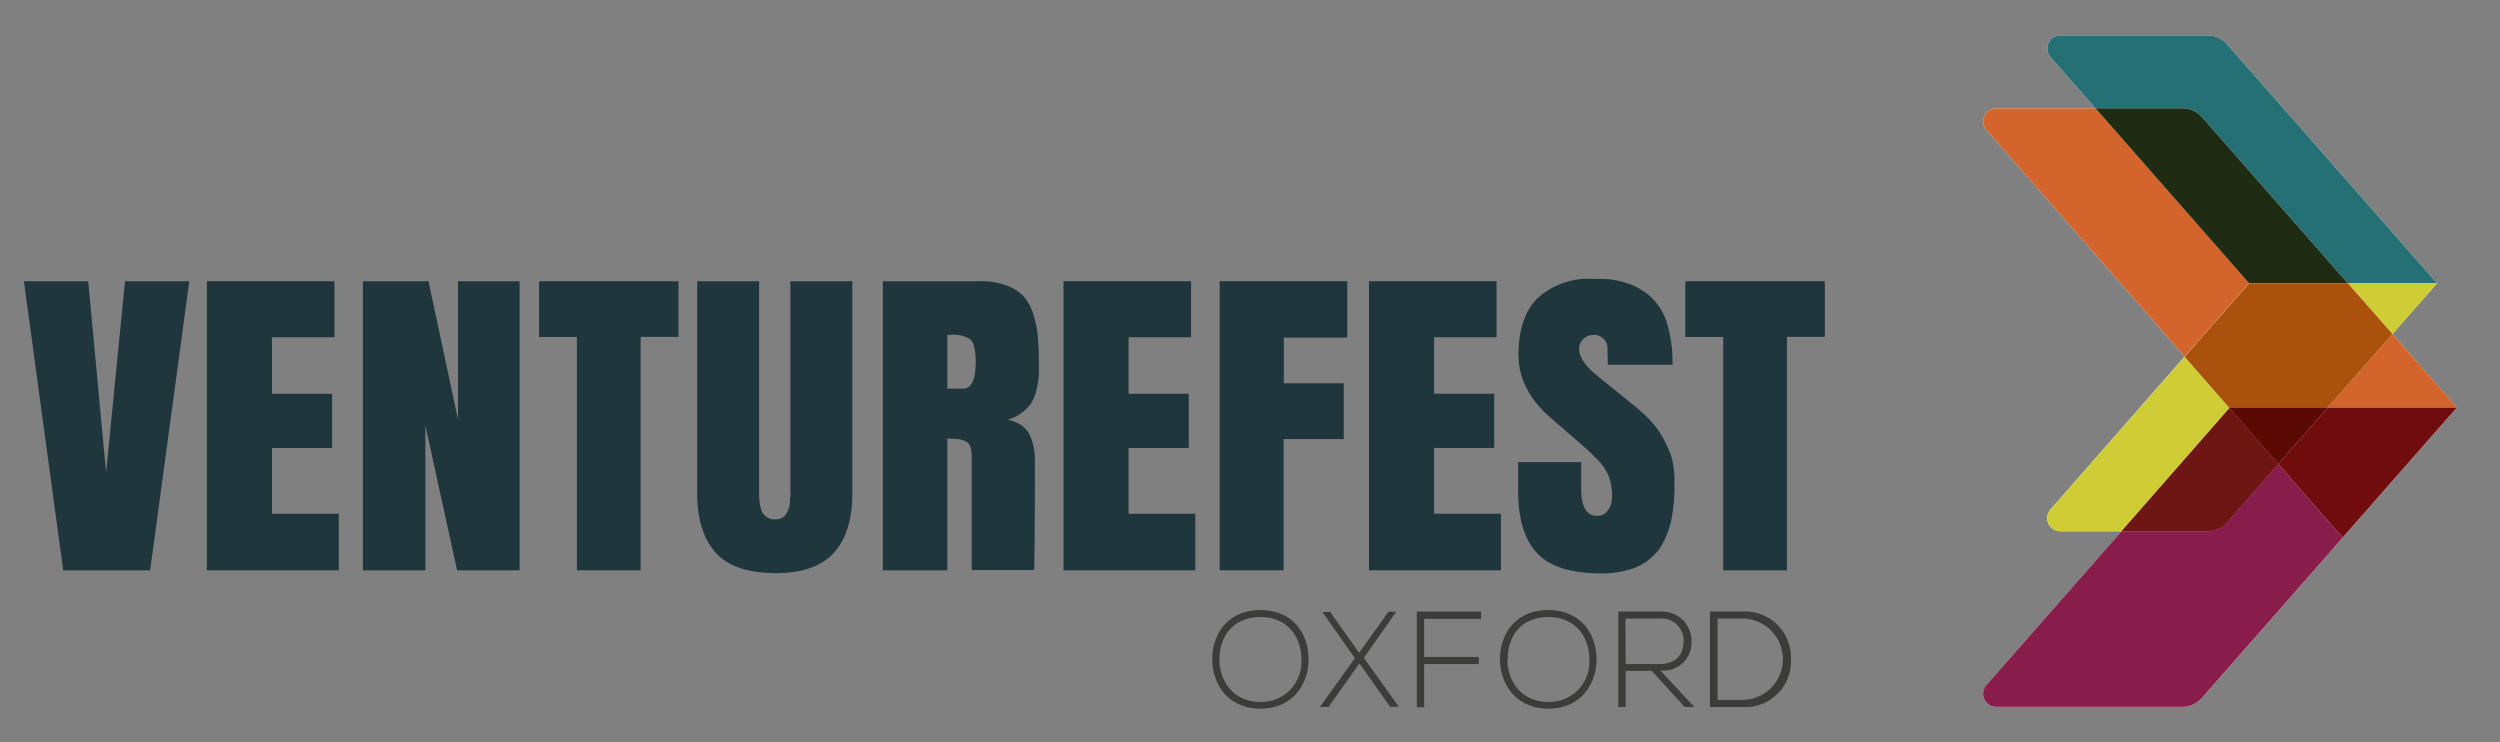
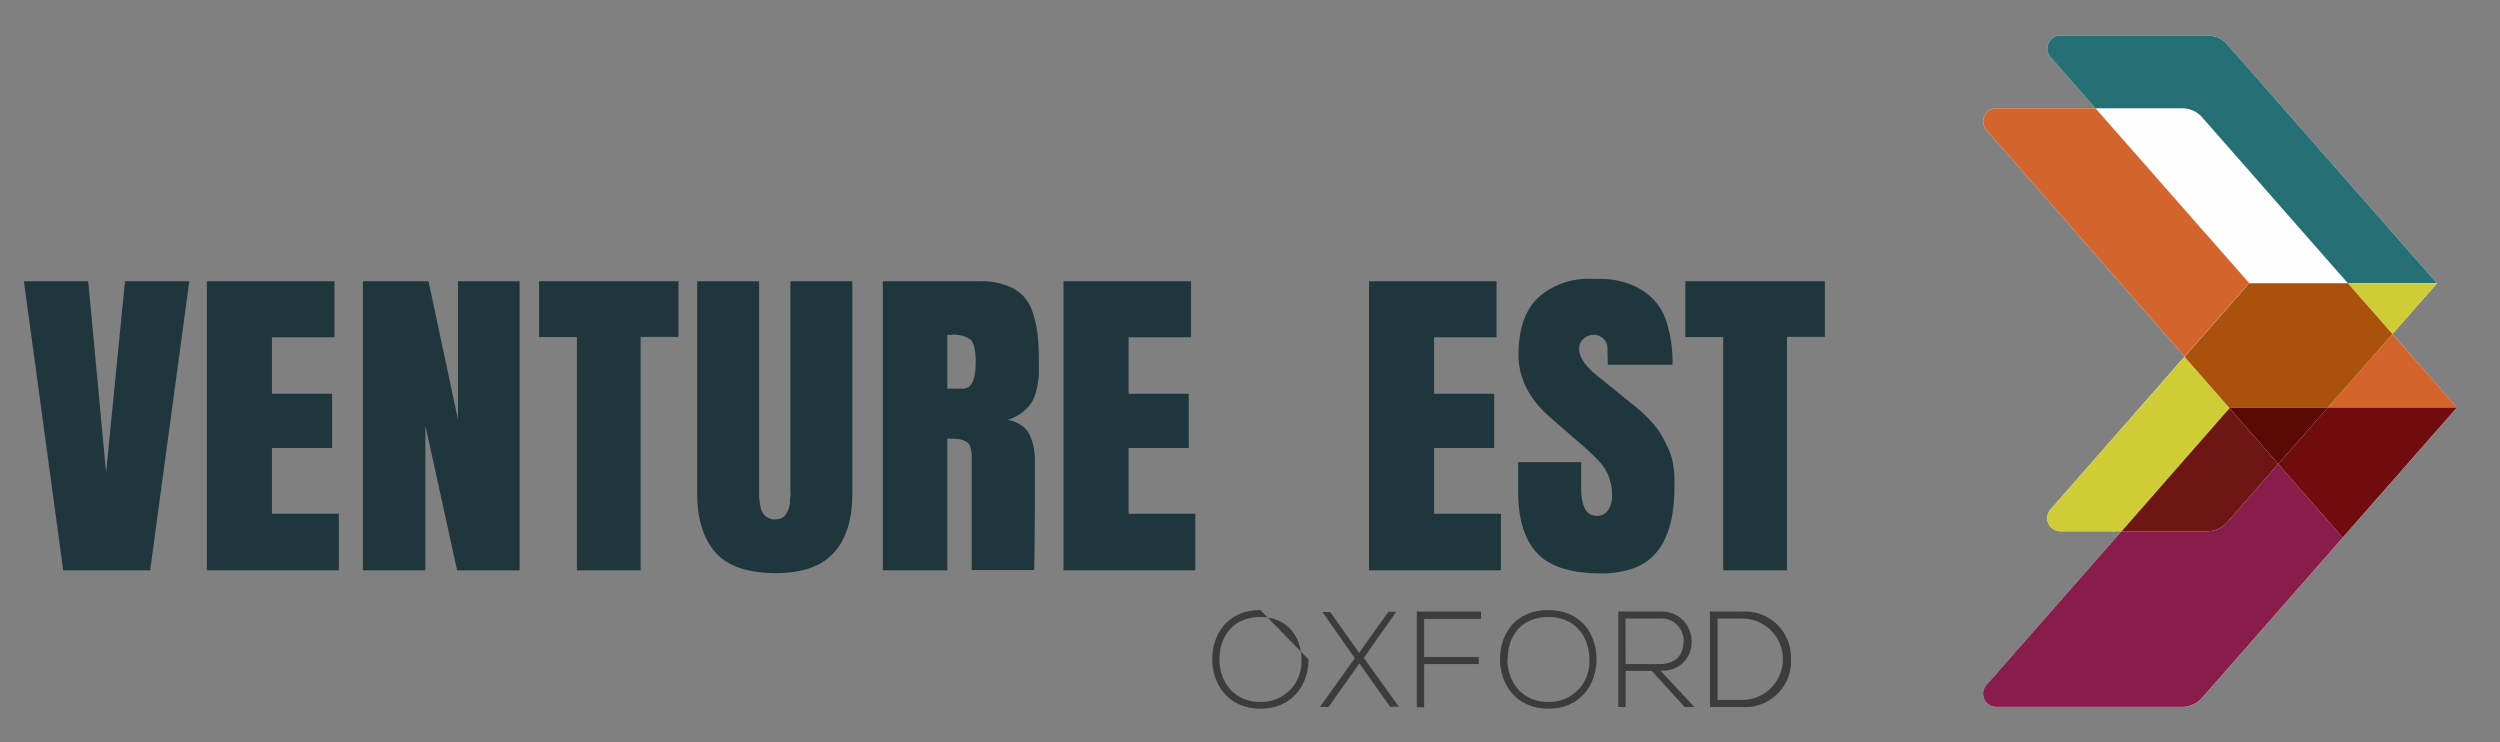
<svg xmlns="http://www.w3.org/2000/svg" viewBox="0 0 320 95">
  <rect x="0" y="0" width="320" height="95" fill="#808080" stroke="none" />
  <defs>
    <style>.cls-1{isolation:isolate;}.cls-2{fill:#fefefe;}.cls-3{fill:#d3652c;}.cls-10,.cls-4{fill:#881c4b;}.cls-5{fill:#700b0e;}.cls-6{fill:#257075;}.cls-7{fill:#1e2c14;}.cls-8{fill:#cfcd35;}.cls-9{fill:#aa510b;}.cls-10{mix-blend-mode:multiply;}.cls-11{fill:#6d1613;}.cls-12{fill:#5b0904;}.cls-13{fill:#1f363d;}.cls-14{fill:#3c3c3b;}</style>
  </defs>
  <title>venturefest-logo</title>
  <g class="cls-1">
    <g id="Layer_1" data-name="Layer 1">
      <path class="cls-2" d="M306.23,42.75l5.71-6.49L285.08,5.68a3.35,3.35,0,0,0-2.52-1.14H263.75a1.68,1.68,0,0,0-1.27,2.79l5.74,6.53H255.53a1.68,1.68,0,0,0-1.27,2.78l25.37,29L262.48,65.19A1.68,1.68,0,0,0,263.75,68h7.82l-17.3,19.69a1.68,1.68,0,0,0,1.27,2.79h23.8a3.38,3.38,0,0,0,2.52-1.14l32.63-37.16Z" />
      <polygon class="cls-3" points="314.49 52.16 306.23 42.75 297.97 52.16 314.49 52.16" />
      <path class="cls-3" d="M268.22,13.86H255.53a1.68,1.68,0,0,0-1.27,2.78l25.37,29,8.26-9.41Z" />
      <path class="cls-4" d="M299.86,68.81l-8.24-9.42-6.54,7.45A3.35,3.35,0,0,1,282.56,68h-11l-17.3,19.69a1.68,1.68,0,0,0,1.27,2.79h23.8a3.38,3.38,0,0,0,2.52-1.14l32.63-37.16Z" />
      <polygon class="cls-5" points="291.62 59.39 299.86 68.81 314.49 52.16 297.97 52.16 291.62 59.39" />
      <path class="cls-6" d="M281.86,15l18.67,21.26h11.41L285.08,5.68a3.35,3.35,0,0,0-2.52-1.14H263.75a1.68,1.68,0,0,0-1.27,2.79l5.74,6.53h11.12A3.35,3.35,0,0,1,281.86,15Z" />
-       <path class="cls-7" d="M300.53,36.26,281.86,15a3.35,3.35,0,0,0-2.52-1.14H268.22l19.67,22.4Z" />
      <polygon class="cls-8" points="306.23 42.75 311.94 36.26 300.53 36.26 306.23 42.75" />
      <path class="cls-8" d="M279.63,45.67,262.48,65.19A1.68,1.68,0,0,0,263.75,68h7.82l13.81-15.73Z" />
      <polygon class="cls-9" points="285.46 52.16 297.97 52.16 306.23 42.75 300.53 36.26 287.89 36.26 279.63 45.67 285.38 52.25 285.46 52.16" />
-       <path class="cls-10" d="M285.08,66.84l6.54-7.45-6.24-7.14L271.57,68h11A3.35,3.35,0,0,0,285.08,66.84Z" />
      <path class="cls-11" d="M285.08,66.84l6.54-7.45-6.24-7.14L271.57,68h11A3.35,3.35,0,0,0,285.08,66.84Z" />
-       <polygon class="cls-3" points="285.46 52.16 285.38 52.25 291.62 59.39 297.97 52.16 285.46 52.16" />
      <polygon class="cls-12" points="285.46 52.16 285.38 52.25 291.62 59.39 297.97 52.16 285.46 52.16" />
      <path class="cls-13" d="M19.22,73H8.09L3.06,36h8.23l2.29,24.49L16,36h8.23Z" />
      <path class="cls-13" d="M26.48,73V36H42.81v7.17h-8V50.4h7.7v6.94h-7.7v8.42h8.56V73Z" />
      <path class="cls-13" d="M66.51,36V73h-8L54.45,54.48V73h-8V36h8.4L58.62,53.7V36Z" />
      <path class="cls-13" d="M69,36H86.85v7.12H82V73H73.84V43.14H69Z" />
      <path class="cls-13" d="M89.24,63.18V36h7.93v26.6c0,.41,0,.72,0,1a8.1,8.1,0,0,0,.12,1,3.13,3.13,0,0,0,.3,1,1.89,1.89,0,0,0,.59.61,1.68,1.68,0,0,0,1,.27,2.18,2.18,0,0,0,.85-.16,1.32,1.32,0,0,0,.57-.5,4,4,0,0,0,.33-.65,2.78,2.78,0,0,0,.18-.84c0-.35,0-.61.06-.8s0-.45,0-.79V36h7.93V63.18q0,5-2.4,7.61c-1.6,1.73-4.1,2.59-7.48,2.57s-6-.84-7.57-2.57S89.24,66.52,89.24,63.18Z" />
      <path class="cls-13" d="M121.26,56.15V73H113V36h12.52a9.15,9.15,0,0,1,3.29.53A5.49,5.49,0,0,1,131,37.91a5.91,5.91,0,0,1,1.24,2.25,13.41,13.41,0,0,1,.59,2.81,33.07,33.07,0,0,1,.14,3.4c0,.69,0,1.26,0,1.7a11.33,11.33,0,0,1-.26,1.67,5.68,5.68,0,0,1-.61,1.68,4.82,4.82,0,0,1-1.2,1.32,5.52,5.52,0,0,1-1.93,1,4.4,4.4,0,0,1,1.88.78,3.21,3.21,0,0,1,1.06,1.4,7.15,7.15,0,0,1,.44,1.54,9.71,9.71,0,0,1,.12,1.59q0,9.17-.09,13.92h-8V58.57a4.2,4.2,0,0,0-.18-1.37,1.17,1.17,0,0,0-.64-.73,2.89,2.89,0,0,0-.92-.27C122.32,56.17,121.87,56.15,121.26,56.15Zm0-13.29v6.89h2c1.08,0,1.63-1.13,1.63-3.38,0-1.5-.22-2.46-.64-2.88a3.81,3.81,0,0,0-2.59-.63Z" />
      <path class="cls-13" d="M136.13,73V36h16.33v7.17h-8V50.4h7.7v6.94h-7.7v8.42H153V73Z" />
-       <path class="cls-13" d="M156.12,73V36h16.33v7.22h-8.12v5.84H172V56.2h-7.7V73Z" />
      <path class="cls-13" d="M175.23,73V36h16.33v7.17h-8V50.4h7.7v6.94h-7.7v8.42h8.56V73Z" />
      <path class="cls-13" d="M204.85,73.39q-5.68,0-8.11-2.6t-2.42-8V59.15h8.07v3.31q0,3.57,2,3.57a1.67,1.67,0,0,0,1.42-.69,3,3,0,0,0,.53-1.83,6.83,6.83,0,0,0-.41-2.51,6.59,6.59,0,0,0-1.23-1.94,32.71,32.71,0,0,0-2.7-2.53l-3.46-3q-4.17-3.59-4.17-8.11,0-4.92,2.51-7.32a9.64,9.64,0,0,1,6.93-2.4h1.44a10.84,10.84,0,0,1,2.92.52A8.28,8.28,0,0,1,211.29,38a7.3,7.3,0,0,1,2.09,3.39,17.28,17.28,0,0,1,.7,5.3H205.8l-.05-2.23a1.54,1.54,0,0,0-.53-1.11,1.59,1.59,0,0,0-1.14-.49,2,2,0,0,0-1.38.5,1.62,1.62,0,0,0-.57,1.28c0,1.06.77,2.2,2.3,3.44l4.94,4a18.31,18.31,0,0,1,2.1,2,10.32,10.32,0,0,1,1.41,2c.35.66.63,1.26.85,1.79a6.73,6.73,0,0,1,.45,1.74,13.94,13.94,0,0,1,.15,1.41c0,.32,0,.73,0,1.24a22.43,22.43,0,0,1-.26,3.54,12.52,12.52,0,0,1-.9,3.06,7,7,0,0,1-4.45,4A12.13,12.13,0,0,1,204.85,73.39Z" />
      <path class="cls-13" d="M215.72,36h17.86v7.12h-4.85V73h-8.16V43.14h-4.85Z" />
-       <path class="cls-14" d="M167.49,84.41c0,3.21-2.06,6.3-6.16,6.3s-6.16-3.11-6.16-6.34,2-6.28,6.16-6.28S167.51,81.11,167.49,84.41Zm-11.4,0c0,2.76,1.77,5.44,5.24,5.44a5.13,5.13,0,0,0,5.25-5.44c0-2.83-1.74-5.43-5.25-5.43S156.08,81.51,156.09,84.39Z" />
+       <path class="cls-14" d="M167.49,84.41c0,3.21-2.06,6.3-6.16,6.3s-6.16-3.11-6.16-6.34,2-6.28,6.16-6.28Zm-11.4,0c0,2.76,1.77,5.44,5.24,5.44a5.13,5.13,0,0,0,5.25-5.44c0-2.83-1.74-5.43-5.25-5.43S156.08,81.51,156.09,84.39Z" />
      <path class="cls-14" d="M177.72,78.3h1v0l-4.15,5.91,4.48,6.25v0h-1.12L174,84.91l-3.95,5.59h-1.11v0l4.48-6.25-4.15-5.91v0h1l3.7,5.22Z" />
      <path class="cls-14" d="M182.29,84.09h7V85h-7v5.53h-.94V78.28h8.22v.94h-7.28Z" />
      <path class="cls-14" d="M204.35,84.41c0,3.21-2.06,6.3-6.16,6.3S192,87.6,192,84.37s2-6.28,6.16-6.28S204.37,81.11,204.35,84.41Zm-11.4,0c0,2.76,1.77,5.44,5.24,5.44a5.13,5.13,0,0,0,5.25-5.44c0-2.83-1.74-5.43-5.25-5.43S192.94,81.51,193,84.39Z" />
      <path class="cls-14" d="M216.88,90.5h-1.24l-4.22-4.63h-3.34V90.5h-.94V78.28h5.38a3.78,3.78,0,0,1,4,3.81,3.6,3.6,0,0,1-4,3.73ZM208.08,85h4.33c2.13,0,3.07-1.2,3.09-2.91a2.82,2.82,0,0,0-3-2.92h-4.44Z" />
      <path class="cls-14" d="M229.24,84.25A5.87,5.87,0,0,1,223,90.5h-4.13V78.28H223A5.87,5.87,0,0,1,229.24,84.25Zm-9.39-5.08V89.59H223a5.21,5.21,0,1,0,0-10.42Z" />
    </g>
  </g>
</svg>